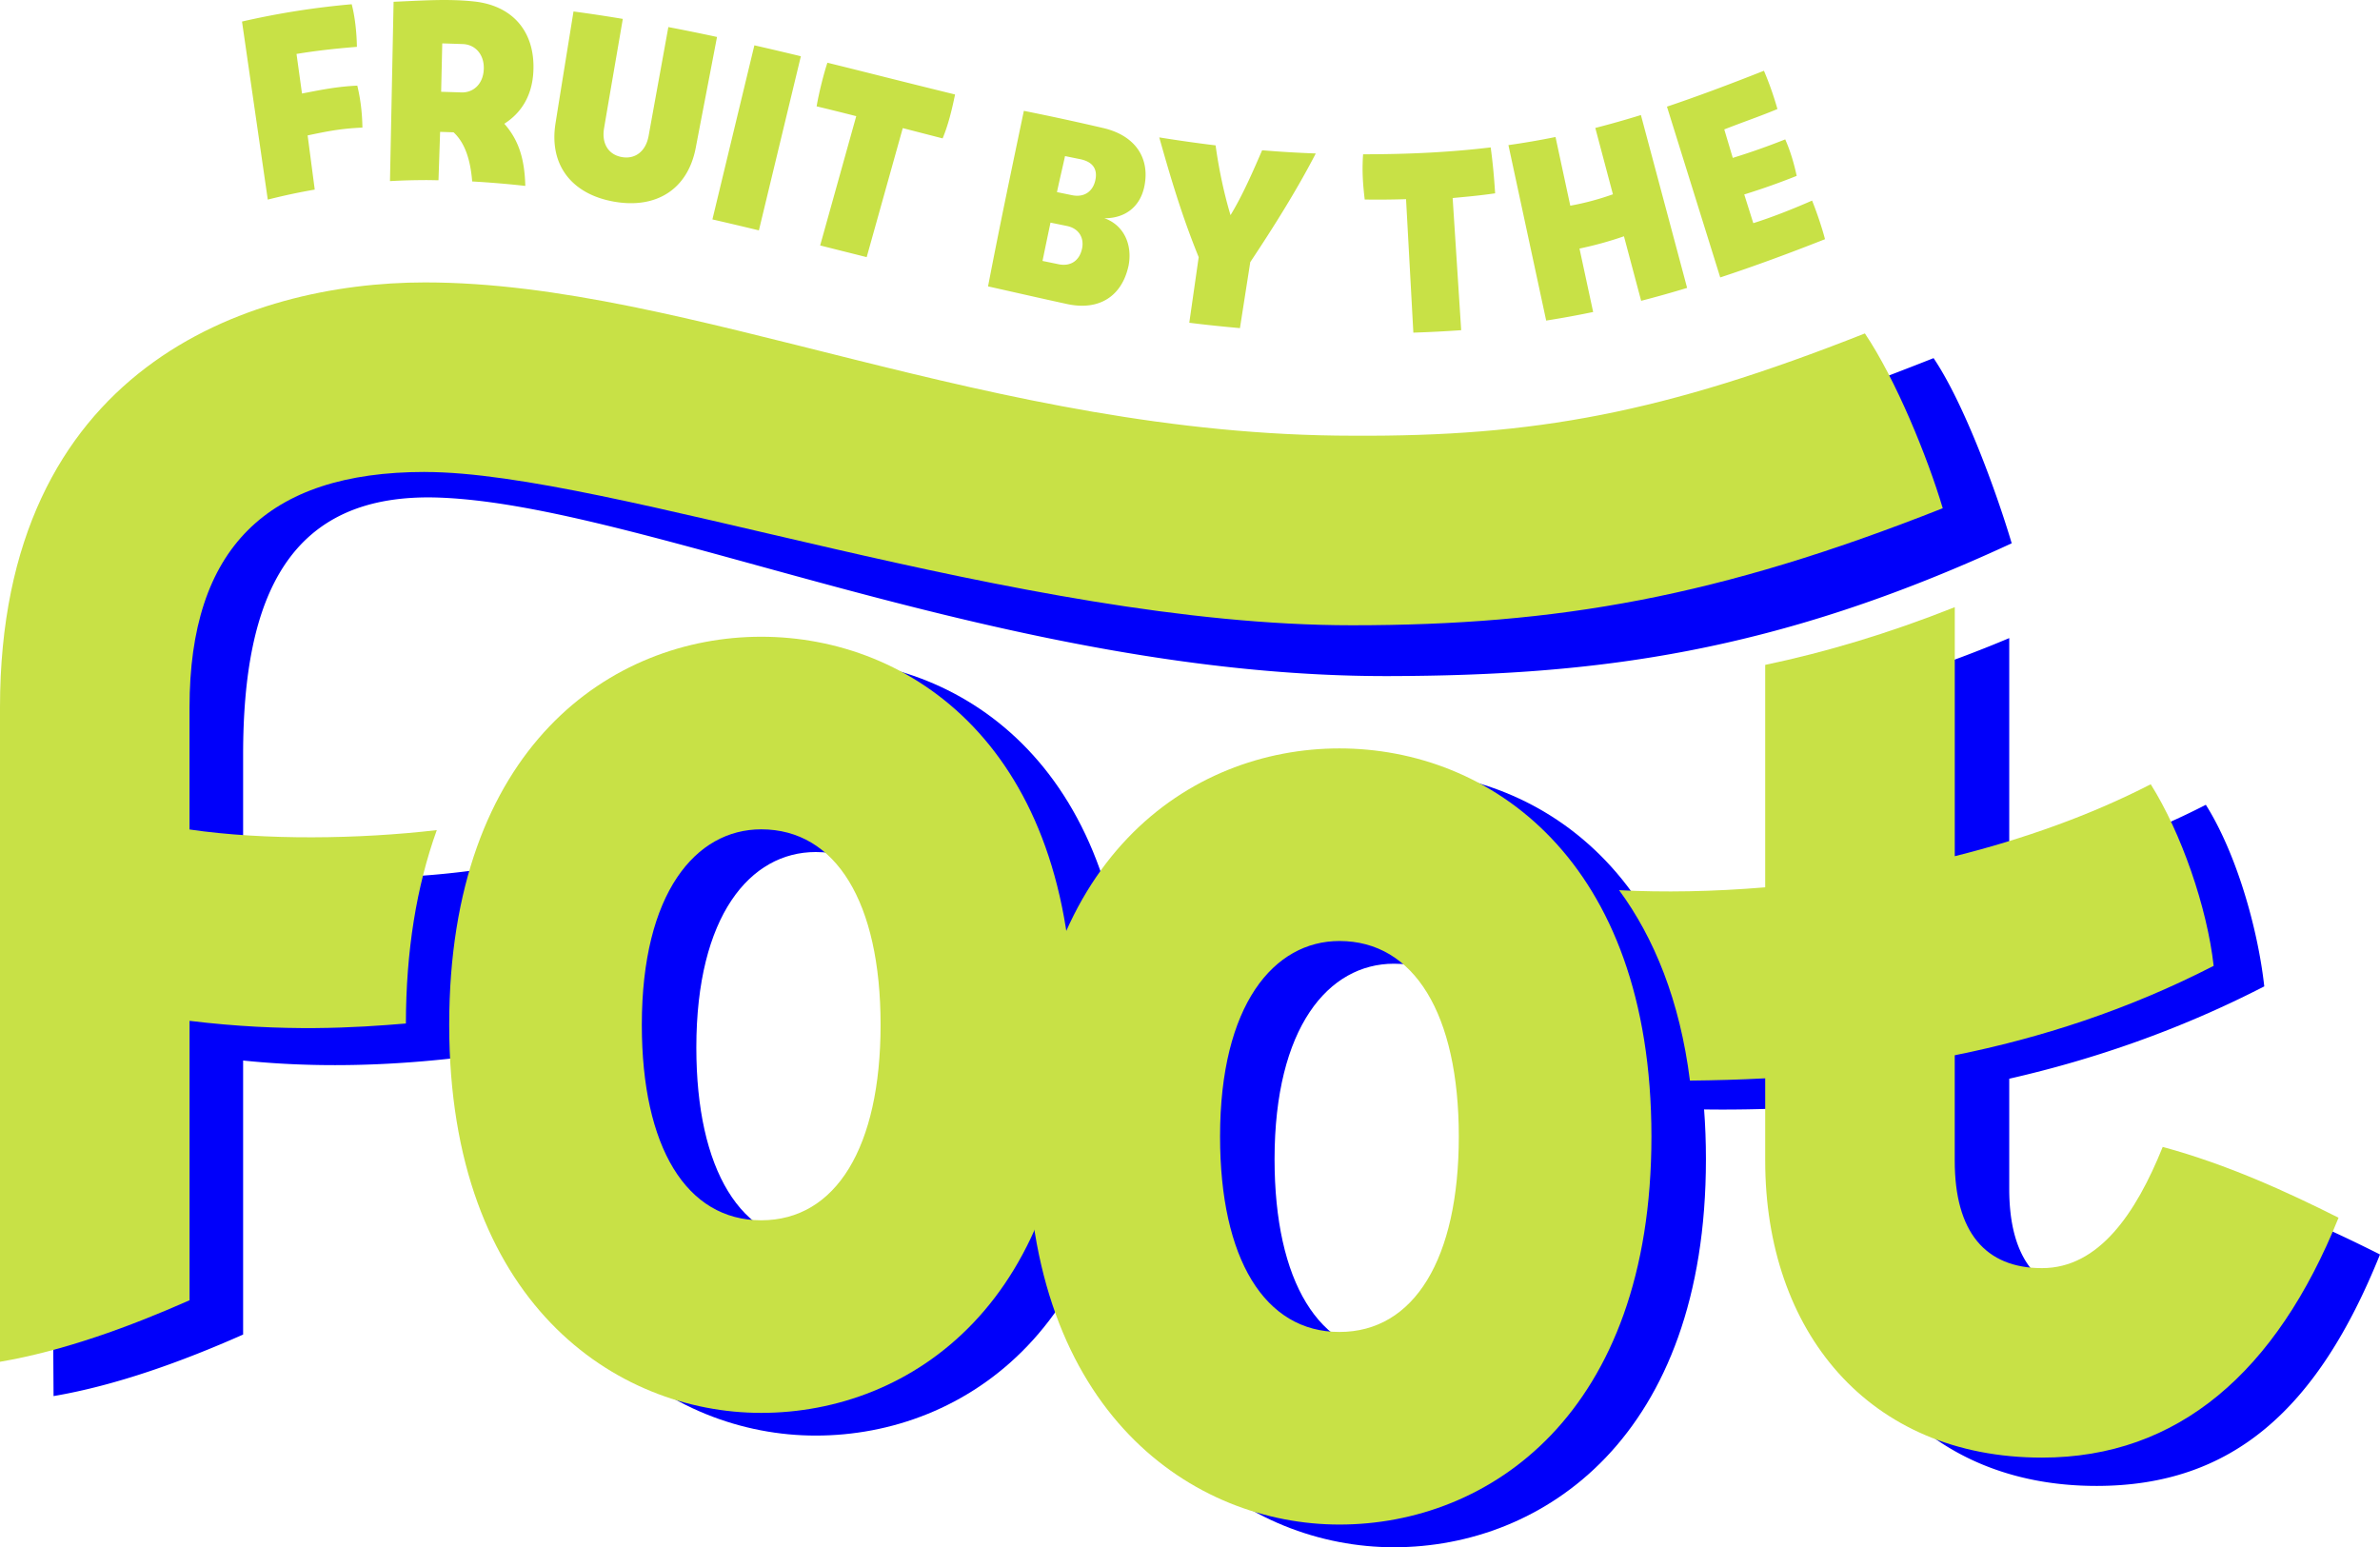
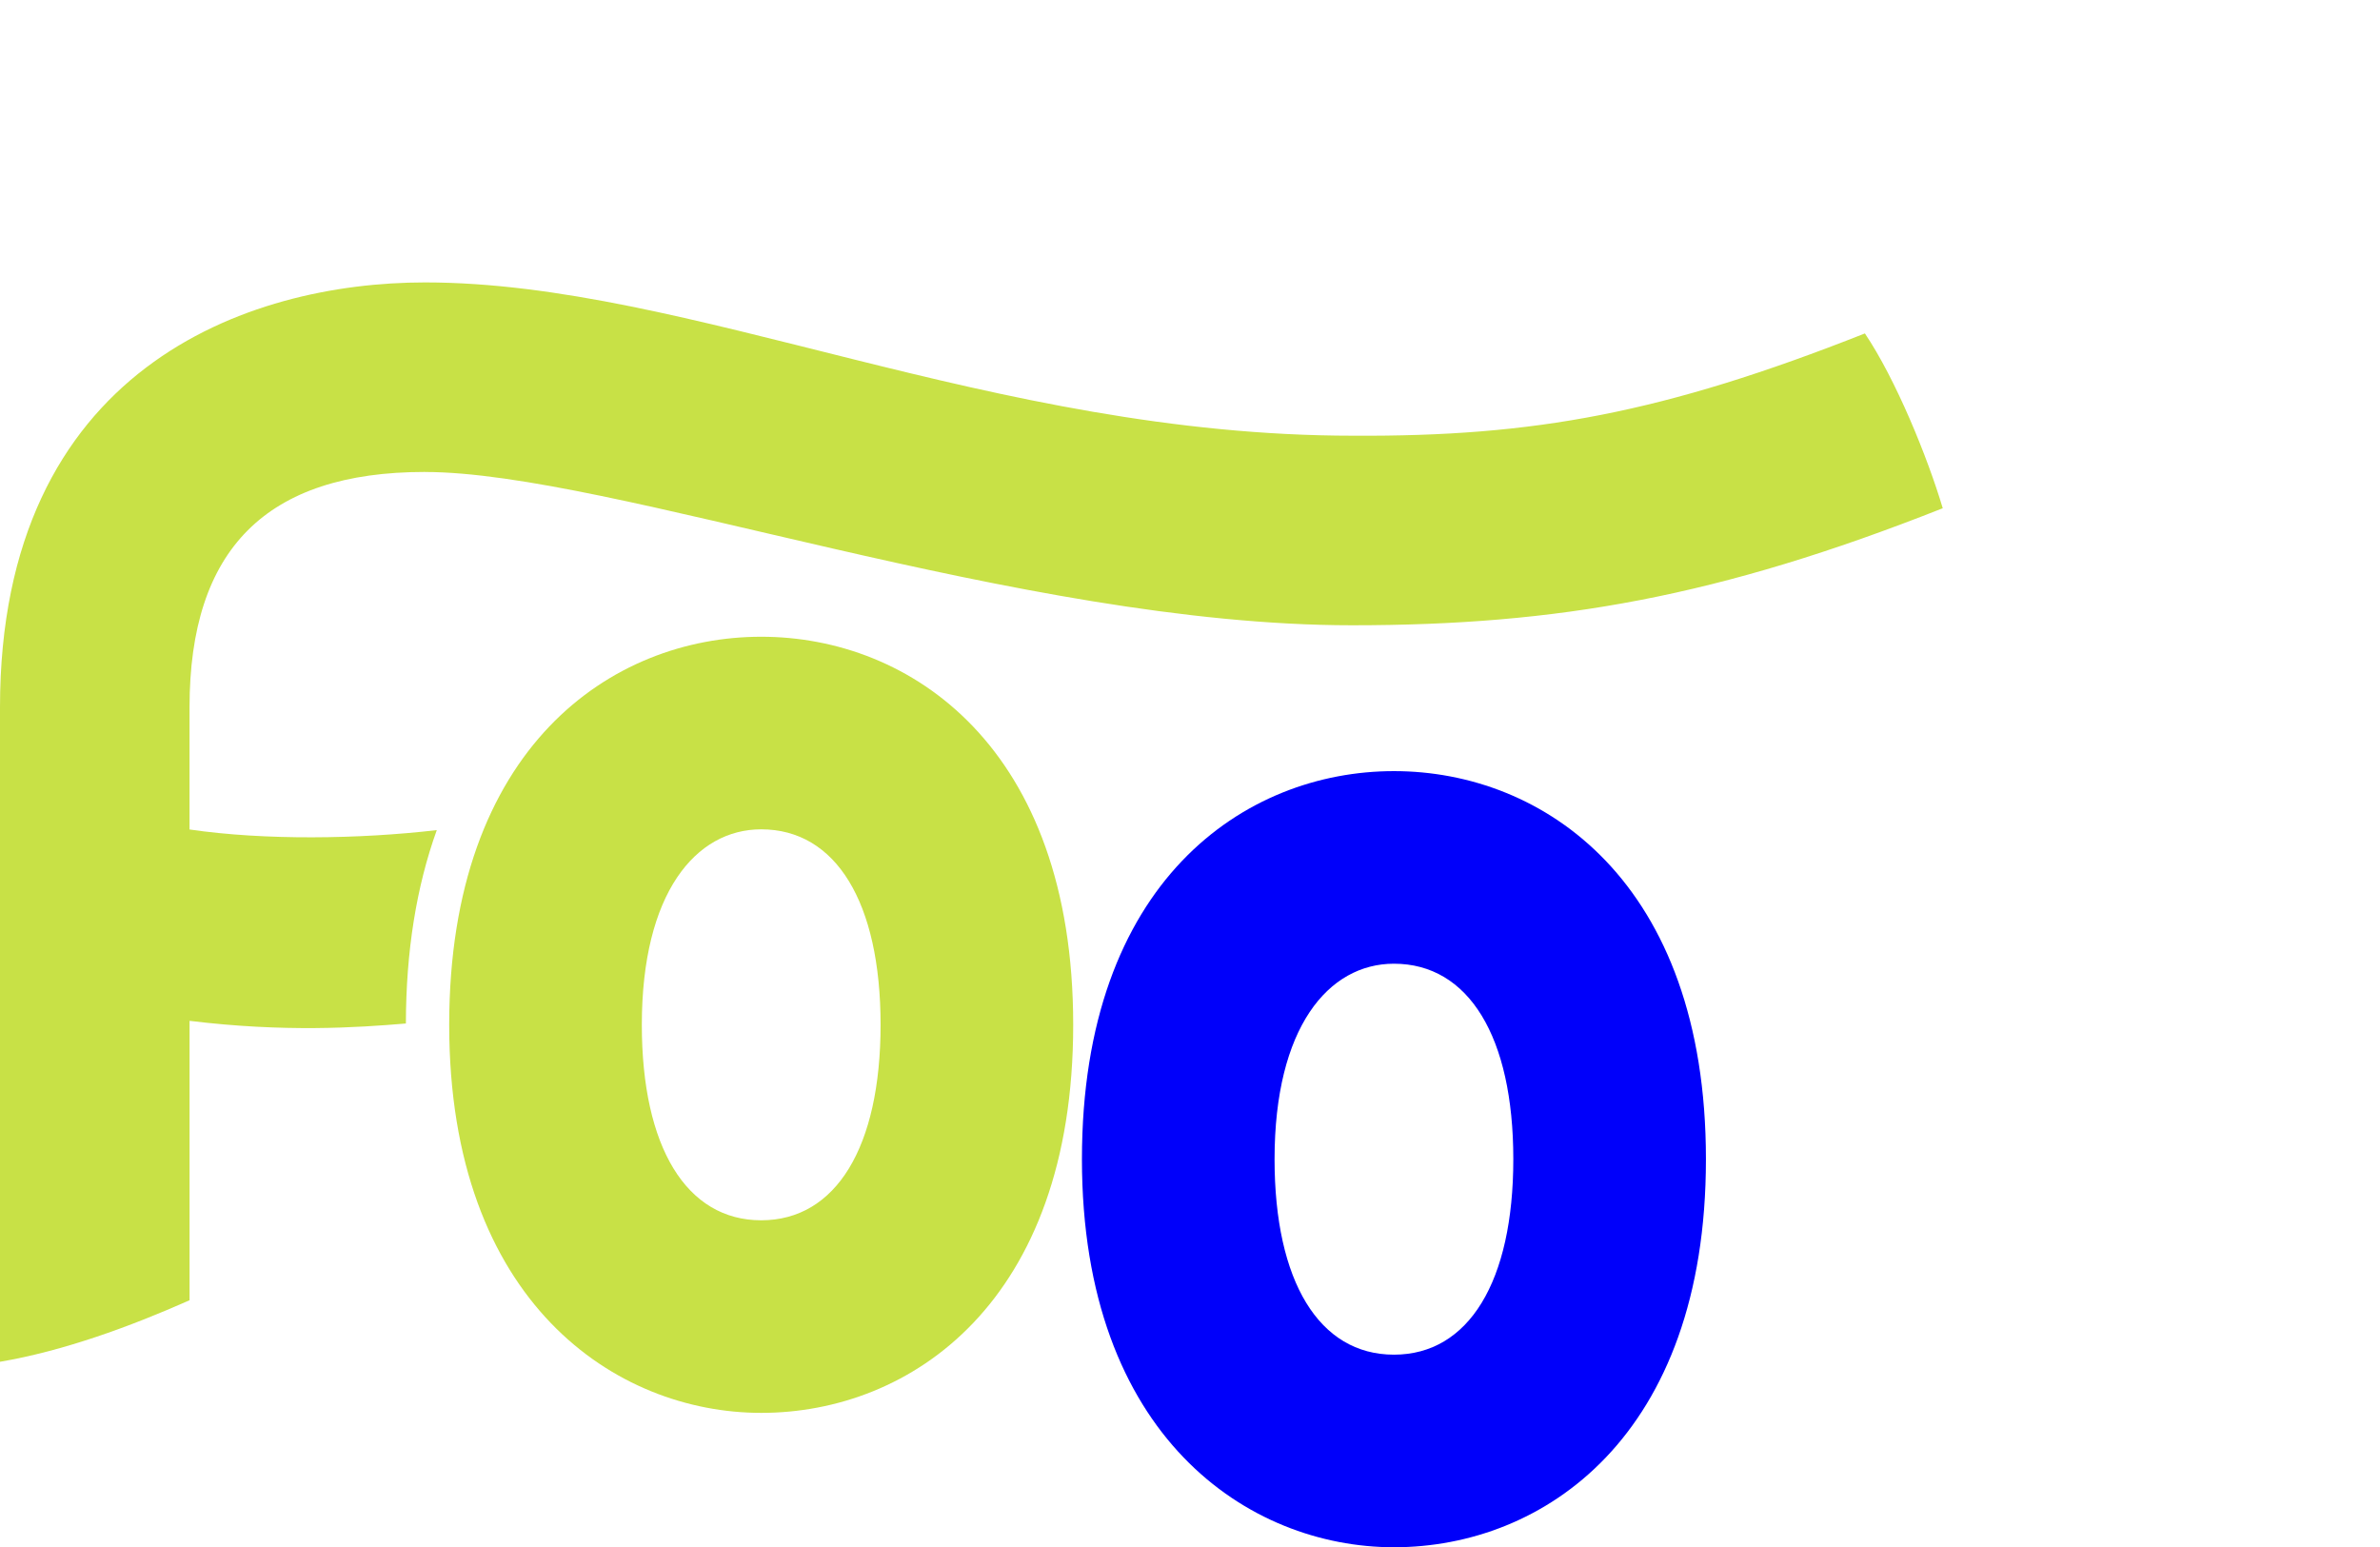
<svg xmlns="http://www.w3.org/2000/svg" id="Layer_2" viewBox="0 0 599.5 389.74">
  <defs>
    <style>.cls-1 { fill: #0000fa; }
  .cls-2 { fill: #c8e146; }
</style>
  </defs>
  <g id="Logomark">
-     <path d="M555.21 298.17c-6.75 16.76-12.82 28.38-27.11 28.38s-21.99-9.1-21.99-27.05v-27.78c21.33-4.86 42.95-12.31 64.24-23.26-1.64-14.74-7.06-33.57-14.72-45.74-15.38 7.91-32.34 13.84-49.52 18.11v-60.1c-16.39 6.92-32.24 11.91-47.75 16.33v51.6c-20.02 1.69-38.49 1.3-53.02-.62 7.43 13.22 12.35 30.09 13.32 51.07 4.9.25 10 .38 15.26.38 7.99 0 16.15-.26 24.44-.83v20.83c0 42.94 25.97 74.8 69.73 74.8 34.3 0 55.77-19.46 71.41-58.3-12.78-6.42-27.91-13.39-44.29-17.83ZM110.86 125.35c51.43 2 143.02 45.18 239.03 44.95 51.77-.13 97.05-5.72 156.84-33.45-3.83-12.87-11.91-35.11-19.68-46.64-50.82 20.09-87.55 30.76-133.01 30.5-91.16 0-167.95-38.61-234.5-38.61-44.72 0-107.05 21.6-107.05 107.05l1 162.51c15.98-2.72 32.7-8.83 47.75-15.5v-69.02c25.33 2.6 48.88.46 69.6-2.82l-6.49-45.82a213.606 213.606 0 0 1-63.11.58v-28.93c0-39.9 11.47-66.29 49.62-64.8Z" class="cls-1" />
-     <path d="M205.47 361.61c-36.55 0-78.59-27.78-78.59-97.75s40.99-97.75 78.59-97.75 78.59 27.78 78.59 97.75-40.99 97.75-78.59 97.75Zm0-146.99c-16.51 0-30.07 16.06-30.07 49.24 0 30.83 11.24 49.24 30.07 49.24s30.07-18.41 30.07-49.24c0-30.83-11.24-49.24-30.07-49.24Z" class="cls-1" />
    <path d="M351.12 389.74c-36.55 0-78.59-27.78-78.59-97.75s40.99-97.75 78.59-97.75 78.59 27.78 78.59 97.75-40.99 97.75-78.59 97.75Zm0-146.99c-16.51 0-30.07 16.06-30.07 49.24 0 30.83 11.24 49.24 30.07 49.24s30.07-18.41 30.07-49.24c0-30.83-11.24-49.24-30.07-49.24Z" class="cls-1" />
-     <path d="M284.23 67.1c-1.67 7.47-7.32 11.25-15.46 9.48-6.69-1.45-12.9-2.88-19.89-4.44 2.87-14.95 5.89-29.28 9.02-44.22a638.84 638.84 0 0 1 20.07 4.35c7.82 1.84 11.65 7.33 10.34 14.39-1.05 5.68-5.2 8.36-10.12 8.31 4.81 1.69 7.18 6.59 6.05 12.12Zm-11.68-4.43c.61-2.85-.87-5.15-3.8-5.75-1.38-.28-2.76-.57-4.14-.84-.68 3.22-1.35 6.43-2.01 9.65 1.35.27 2.7.55 4.05.83 3.03.62 5.25-.9 5.89-3.88Zm-4.28-23.35c-.68 3.13-1.37 5.94-2.03 9.07l3.82.78c2.95.6 5.19-.84 5.84-3.76.65-2.91-.75-4.68-3.78-5.31l-3.84-.78ZM107.05 45.36c1.13 0 2.27.03 3.4.05l.41-12.19c1.13.03 2.26.07 3.39.11 2.94 2.72 4.26 7.07 4.69 12.38 4.45.25 8.9.62 13.38 1.12-.18-6.46-1.48-11.35-5.29-15.66 4.28-2.73 7.04-7.07 7.32-13.22.47-9.71-4.97-16.48-14.86-17.57-6.73-.74-13.46-.21-20.35.07l-.91 45.17c3.22-.18 6.18-.25 8.8-.25Zm4.35-34.43c1.73.05 3.45.11 5.18.17 3.1.11 5.42 2.6 5.28 6.29-.13 3.7-2.56 6-5.67 5.89-1.69-.06-3.38-.11-5.07-.16l.28-12.19ZM168.35 6.82c-1.62 8.97-3.36 18.48-4.97 27.42-.71 3.89-3.38 5.91-6.71 5.33-3.39-.59-5.17-3.38-4.51-7.28 1.51-8.91 3.19-18.57 4.72-27.53-4.13-.69-8.27-1.32-12.42-1.87-1.47 9.18-3.09 19.09-4.54 28.24-1.65 10.5 4.17 17.82 14.79 19.67 10.57 1.85 18.51-3.07 20.53-13.51 1.74-9.12 3.62-18.83 5.37-27.98-4.07-.88-8.16-1.71-12.25-2.49ZM190.02 11.42l-10.57 43.85c3.88.89 7.78 1.81 11.71 2.76l10.57-43.86c-3.89-.94-7.79-1.86-11.71-2.75ZM222.9 19.41c-4.81-1.21-9.64-2.42-14.48-3.61-.87 2.57-2.13 7.49-2.72 10.99 2.5.59 6.05 1.47 9.98 2.47l-9.09 32.57c1.77.44 3.55.89 5.33 1.34 2.13.53 4.26 1.07 6.39 1.6l9.09-32.5c3.7.96 7.21 1.86 10.04 2.59 1.38-3.3 2.34-7.17 3.13-11.06-5.92-1.45-11.82-2.92-17.68-4.39ZM89.99 21.57c-5.15.25-8.86 1.01-13.92 1.99l-1.38-9.97c5.02-.83 9.77-1.35 15.21-1.79-.06-3.62-.48-7.56-1.31-10.73-9.41.83-18.65 2.29-27.63 4.36l6.49 44.85c4.06-1.03 8.02-1.87 11.83-2.52l-1.79-13.65c4.89-1.03 8.33-1.73 13.8-1.97-.06-3.81-.49-7.22-1.29-10.57ZM401.84 32.22l4.44 16.72c-3.33 1.19-7.06 2.22-10.74 2.87l-3.72-17.3c-3.88.79-7.82 1.47-11.86 2.04l9.51 44.2a247.3 247.3 0 0 0 11.83-2.16l-3.44-15.98a90.51 90.51 0 0 0 11.2-3.09l4.33 16.25c3.8-.98 7.65-2.06 11.58-3.25l-11.64-43.54c-3.86 1.19-7.67 2.27-11.49 3.25ZM456.43 50.53c-4.94 2.18-10.34 4.29-14.79 5.68l-2.28-7.23c4.46-1.38 8.86-2.94 13.21-4.68-.64-3-1.57-6.22-2.89-9.19-4.35 1.73-8.76 3.29-13.21 4.66l-2.14-7.17c4.66-1.84 9.14-3.35 13.39-5.14-.94-3.27-1.97-6.27-3.4-9.64-8.46 3.35-16.91 6.52-24.43 9.04l13.42 43.02c8.29-2.73 17-5.92 26.39-9.63-.79-3.08-2.22-7.17-3.25-9.72ZM317.92 37.85c-2.19 5.06-4.91 11.35-7.96 16.34-1.66-5.47-3-11.95-3.76-17.57-4.75-.58-9.48-1.25-14.19-2.01 2.86 10.18 5.78 19.98 9.93 30.16l-2.37 16.53c4.22.53 8.48.97 12.76 1.35l2.6-16.62c5.83-8.77 11.65-18.01 16.5-27.37-4.51-.17-9.02-.43-13.5-.81ZM375.49 37.13c-9.68 1.16-20.04 1.73-31.8 1.73h-.34c-.3 4.35-.04 7.54.41 11.4 3.47.05 6.94.02 10.41-.09l1.84 33.62c4.11-.13 8.12-.34 12.05-.62l-2.15-33.29c3.46-.32 6.65-.6 10.7-1.18-.29-4.48-.61-7.83-1.12-11.56Z" class="cls-2" />
    <path d="M107.05 118.89c46.67 0 149.69 38.61 233.51 38.61 51.77 0 92.32-7.14 148.8-29.48-3.83-12.87-11.84-32.5-19.61-44.03-50.82 20.09-83.41 26.02-128.88 25.76-91.16 0-167.27-38.61-233.82-38.61C62.32 71.14 0 92.75 0 178.19v164.83c15.98-2.72 32.7-8.83 47.75-15.5v-70.38c23.93 2.92 42.05 1.72 54.49.67.03-18.2 2.65-34.46 7.78-48.71-19.61 2.28-43.32 2.61-62.28-.16v-30.76c0-39.9 19.4-59.3 59.3-59.3Z" class="cls-2" />
    <path d="M191.74 355.89c-36.55 0-78.59-27.78-78.59-97.75s40.99-97.75 78.59-97.75 78.59 27.78 78.59 97.75-40.99 97.75-78.59 97.75Zm0-146.99c-16.51 0-30.07 16.06-30.07 49.24 0 30.83 11.24 49.24 30.07 49.24s30.07-18.41 30.07-49.24c0-30.83-11.24-49.24-30.07-49.24Z" class="cls-2" />
-     <path d="M337.39 384.02c-36.55 0-78.59-27.78-78.59-97.75s40.99-97.75 78.59-97.75 78.59 27.78 78.59 97.75-40.99 97.75-78.59 97.75Zm0-146.99c-16.51 0-30.07 16.06-30.07 49.24 0 30.83 11.24 49.24 30.07 49.24s30.07-18.41 30.07-49.24c0-30.83-11.24-49.24-30.07-49.24ZM544.76 288.92c-6.75 16.76-16.1 30.51-30.39 30.51s-21.99-9.1-21.99-27.05v-26.57c21.65-4.36 43.6-11.41 65.22-22.52-1.64-14.74-8.19-33.57-15.85-45.74-15.4 7.92-32.29 13.86-49.36 18.12v-62.73c-16.93 6.72-32.63 11.36-47.75 14.54v56.03c-13.18 1.1-25.68 1.3-36.8.72 8.82 12 15.31 27.81 17.84 47.96 6.23-.06 12.56-.23 18.96-.57v20.74c0 42.94 25.97 74.8 69.73 74.8 34.3 0 59.05-21.59 74.69-60.43-12.78-6.42-27.91-13.39-44.29-17.83Z" class="cls-2" />
  </g>
</svg>